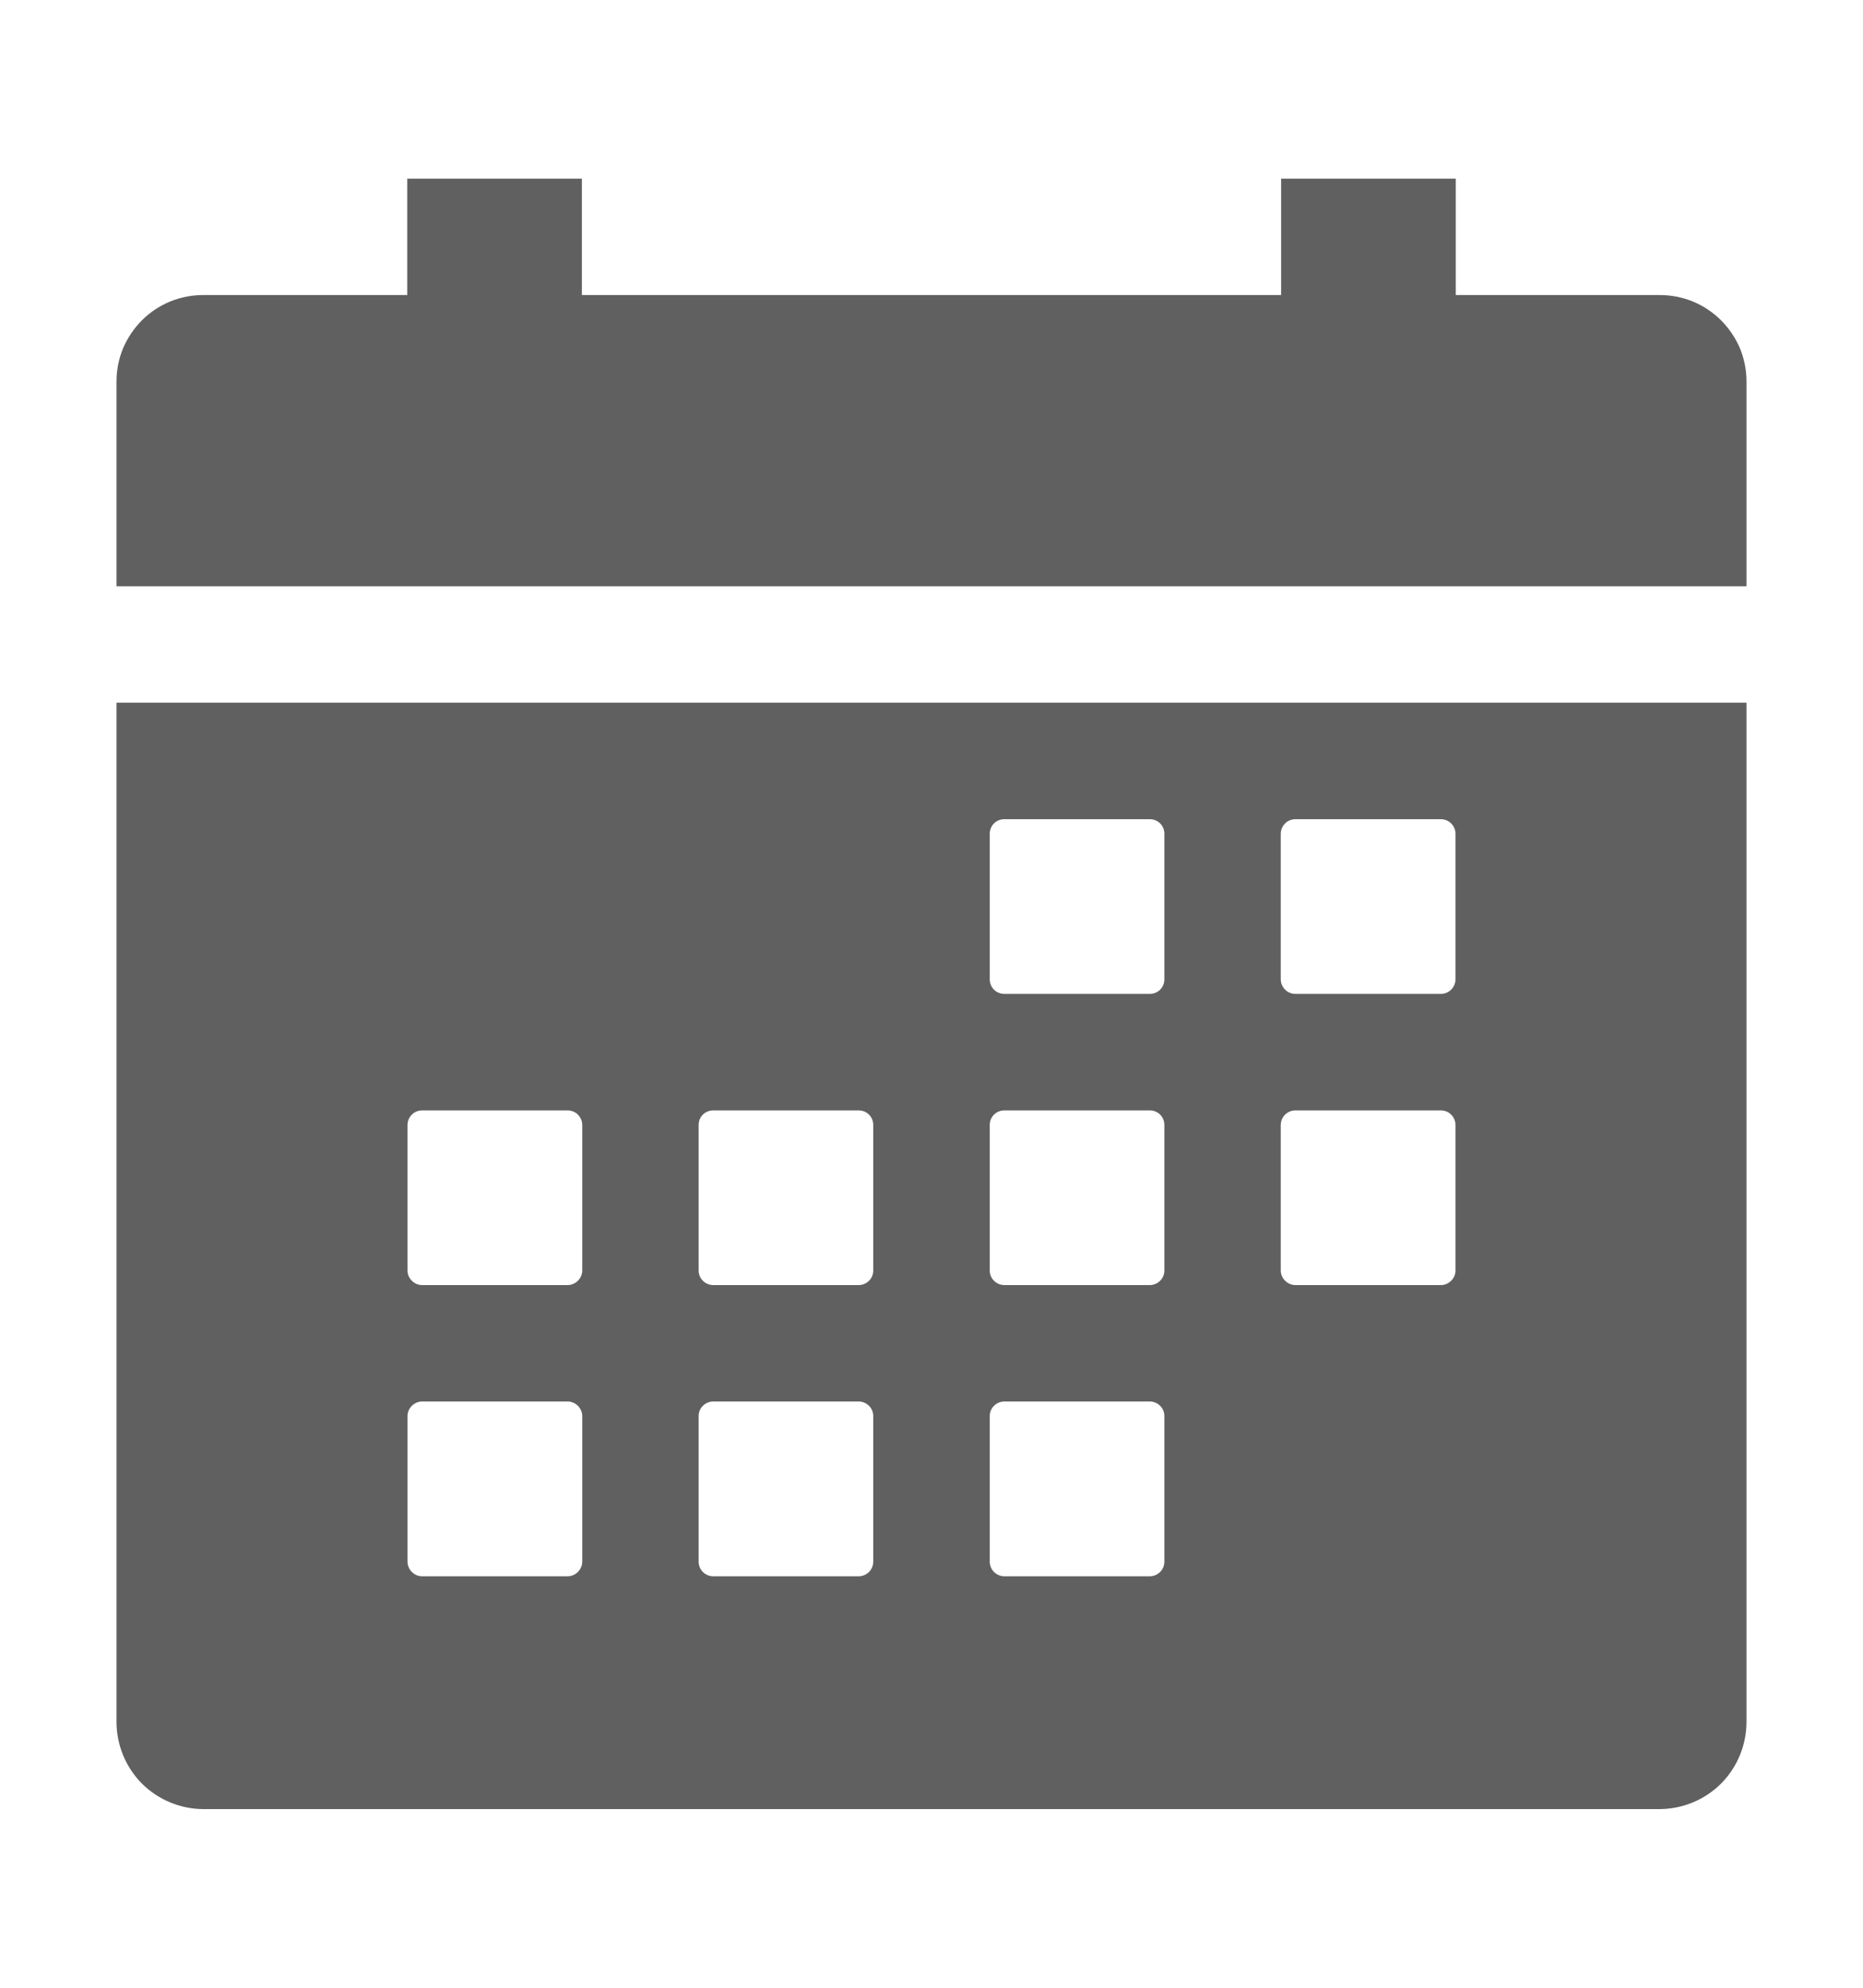
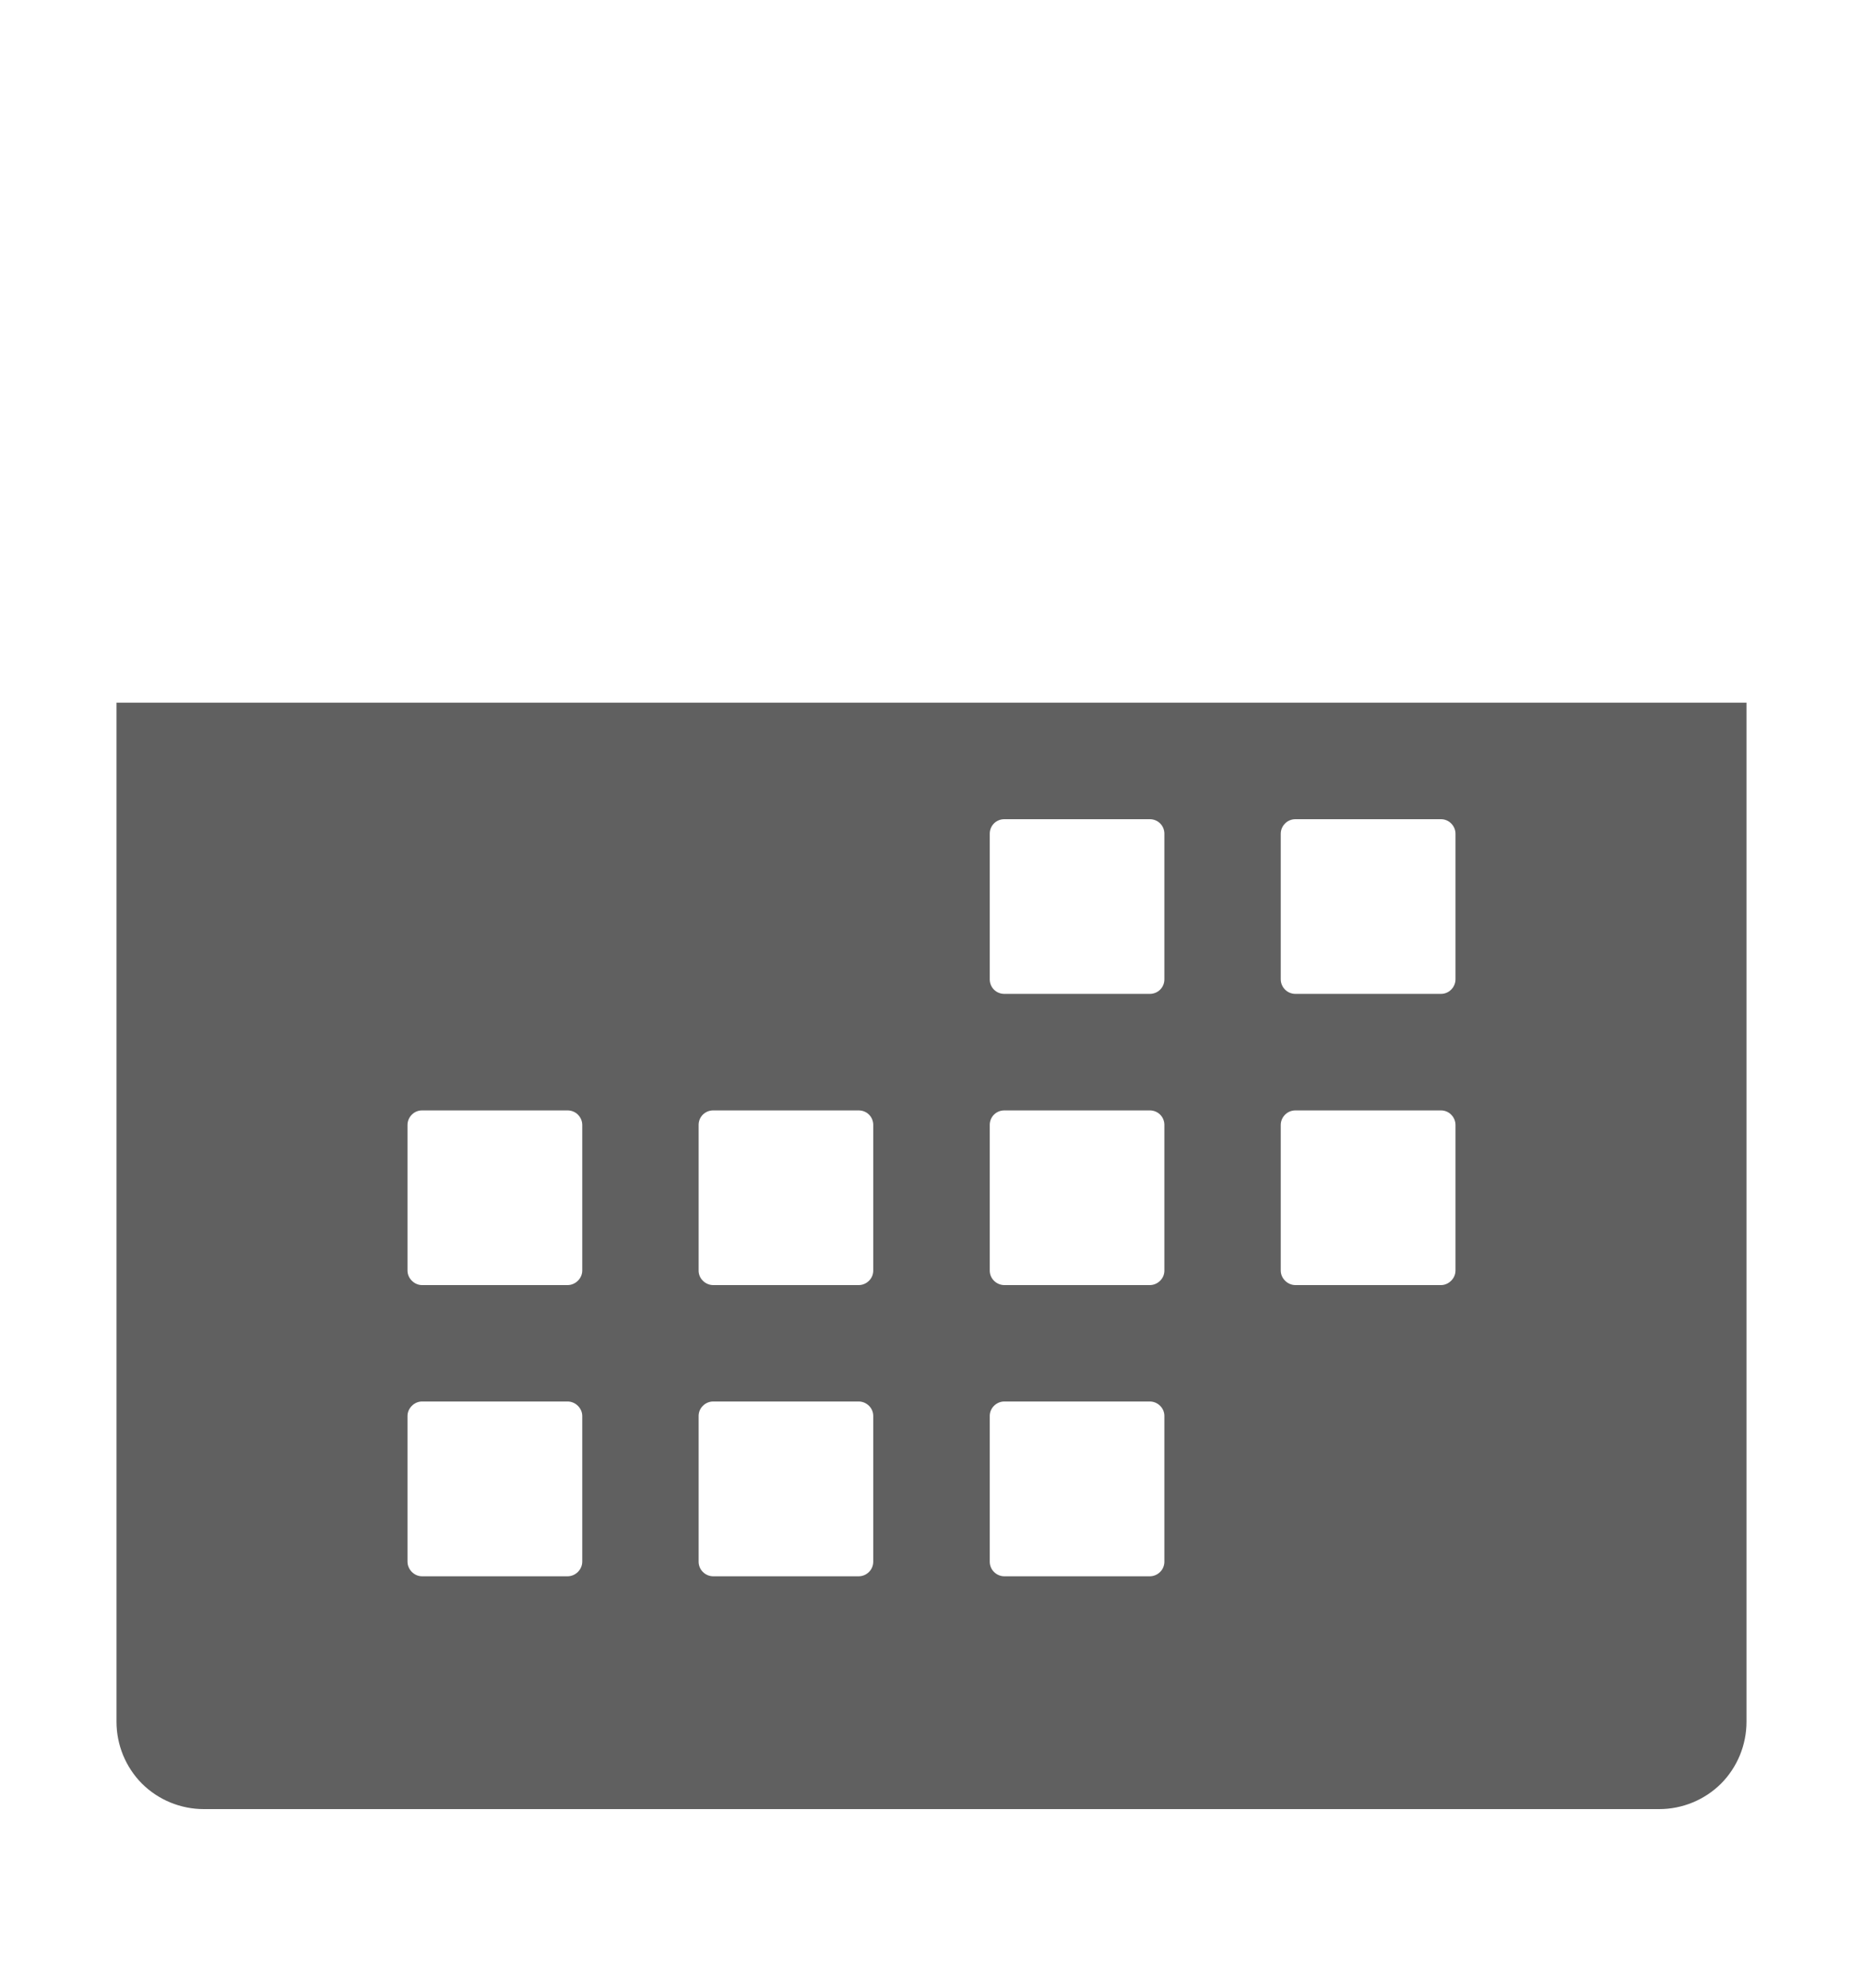
<svg xmlns="http://www.w3.org/2000/svg" width="15" height="16" viewBox="0 0 15 16" fill="none">
  <path d="M0.938 13.859C0.938 14.046 1.012 14.225 1.143 14.357C1.275 14.488 1.454 14.562 1.641 14.562H13.359C13.546 14.562 13.725 14.488 13.857 14.357C13.988 14.225 14.062 14.046 14.062 13.859V5.656H0.938V13.859ZM10.312 6.711C10.312 6.68 10.325 6.65 10.347 6.628C10.369 6.606 10.399 6.594 10.43 6.594H11.602C11.633 6.594 11.662 6.606 11.684 6.628C11.706 6.65 11.719 6.68 11.719 6.711V7.883C11.719 7.914 11.706 7.944 11.684 7.966C11.662 7.988 11.633 8 11.602 8H10.43C10.399 8 10.369 7.988 10.347 7.966C10.325 7.944 10.312 7.914 10.312 7.883V6.711ZM10.312 9.055C10.312 9.024 10.325 8.994 10.347 8.972C10.369 8.95 10.399 8.938 10.43 8.938H11.602C11.633 8.938 11.662 8.95 11.684 8.972C11.706 8.994 11.719 9.024 11.719 9.055V10.227C11.719 10.258 11.706 10.287 11.684 10.309C11.662 10.331 11.633 10.344 11.602 10.344H10.43C10.399 10.344 10.369 10.331 10.347 10.309C10.325 10.287 10.312 10.258 10.312 10.227V9.055ZM7.969 6.711C7.969 6.68 7.981 6.65 8.003 6.628C8.025 6.606 8.055 6.594 8.086 6.594H9.258C9.289 6.594 9.319 6.606 9.341 6.628C9.363 6.65 9.375 6.68 9.375 6.711V7.883C9.375 7.914 9.363 7.944 9.341 7.966C9.319 7.988 9.289 8 9.258 8H8.086C8.055 8 8.025 7.988 8.003 7.966C7.981 7.944 7.969 7.914 7.969 7.883V6.711ZM7.969 9.055C7.969 9.024 7.981 8.994 8.003 8.972C8.025 8.95 8.055 8.938 8.086 8.938H9.258C9.289 8.938 9.319 8.95 9.341 8.972C9.363 8.994 9.375 9.024 9.375 9.055V10.227C9.375 10.258 9.363 10.287 9.341 10.309C9.319 10.331 9.289 10.344 9.258 10.344H8.086C8.055 10.344 8.025 10.331 8.003 10.309C7.981 10.287 7.969 10.258 7.969 10.227V9.055ZM7.969 11.398C7.969 11.367 7.981 11.338 8.003 11.316C8.025 11.294 8.055 11.281 8.086 11.281H9.258C9.289 11.281 9.319 11.294 9.341 11.316C9.363 11.338 9.375 11.367 9.375 11.398V12.57C9.375 12.601 9.363 12.631 9.341 12.653C9.319 12.675 9.289 12.688 9.258 12.688H8.086C8.055 12.688 8.025 12.675 8.003 12.653C7.981 12.631 7.969 12.601 7.969 12.57V11.398ZM5.625 9.055C5.625 9.024 5.637 8.994 5.659 8.972C5.681 8.95 5.711 8.938 5.742 8.938H6.914C6.945 8.938 6.975 8.95 6.997 8.972C7.019 8.994 7.031 9.024 7.031 9.055V10.227C7.031 10.258 7.019 10.287 6.997 10.309C6.975 10.331 6.945 10.344 6.914 10.344H5.742C5.711 10.344 5.681 10.331 5.659 10.309C5.637 10.287 5.625 10.258 5.625 10.227V9.055ZM5.625 11.398C5.625 11.367 5.637 11.338 5.659 11.316C5.681 11.294 5.711 11.281 5.742 11.281H6.914C6.945 11.281 6.975 11.294 6.997 11.316C7.019 11.338 7.031 11.367 7.031 11.398V12.57C7.031 12.601 7.019 12.631 6.997 12.653C6.975 12.675 6.945 12.688 6.914 12.688H5.742C5.711 12.688 5.681 12.675 5.659 12.653C5.637 12.631 5.625 12.601 5.625 12.57V11.398ZM3.281 9.055C3.281 9.024 3.294 8.994 3.316 8.972C3.338 8.95 3.367 8.938 3.398 8.938H4.57C4.601 8.938 4.631 8.95 4.653 8.972C4.675 8.994 4.688 9.024 4.688 9.055V10.227C4.688 10.258 4.675 10.287 4.653 10.309C4.631 10.331 4.601 10.344 4.57 10.344H3.398C3.367 10.344 3.338 10.331 3.316 10.309C3.294 10.287 3.281 10.258 3.281 10.227V9.055ZM3.281 11.398C3.281 11.367 3.294 11.338 3.316 11.316C3.338 11.294 3.367 11.281 3.398 11.281H4.57C4.601 11.281 4.631 11.294 4.653 11.316C4.675 11.338 4.688 11.367 4.688 11.398V12.57C4.688 12.601 4.675 12.631 4.653 12.653C4.631 12.675 4.601 12.688 4.57 12.688H3.398C3.367 12.688 3.338 12.675 3.316 12.653C3.294 12.631 3.281 12.601 3.281 12.57V11.398Z" fill="#606060" />
-   <path d="M13.359 2.375H11.721V1.438H10.315V2.375H4.685V1.438H3.279V2.375H1.641C1.549 2.374 1.457 2.392 1.372 2.426C1.287 2.461 1.209 2.512 1.144 2.577C1.079 2.642 1.027 2.719 0.991 2.803C0.956 2.888 0.938 2.979 0.938 3.071V4.719H14.062V3.071C14.062 2.979 14.044 2.888 14.009 2.803C13.973 2.719 13.921 2.642 13.856 2.577C13.79 2.512 13.713 2.461 13.628 2.426C13.543 2.392 13.451 2.374 13.359 2.375Z" fill="#606060" />
</svg>